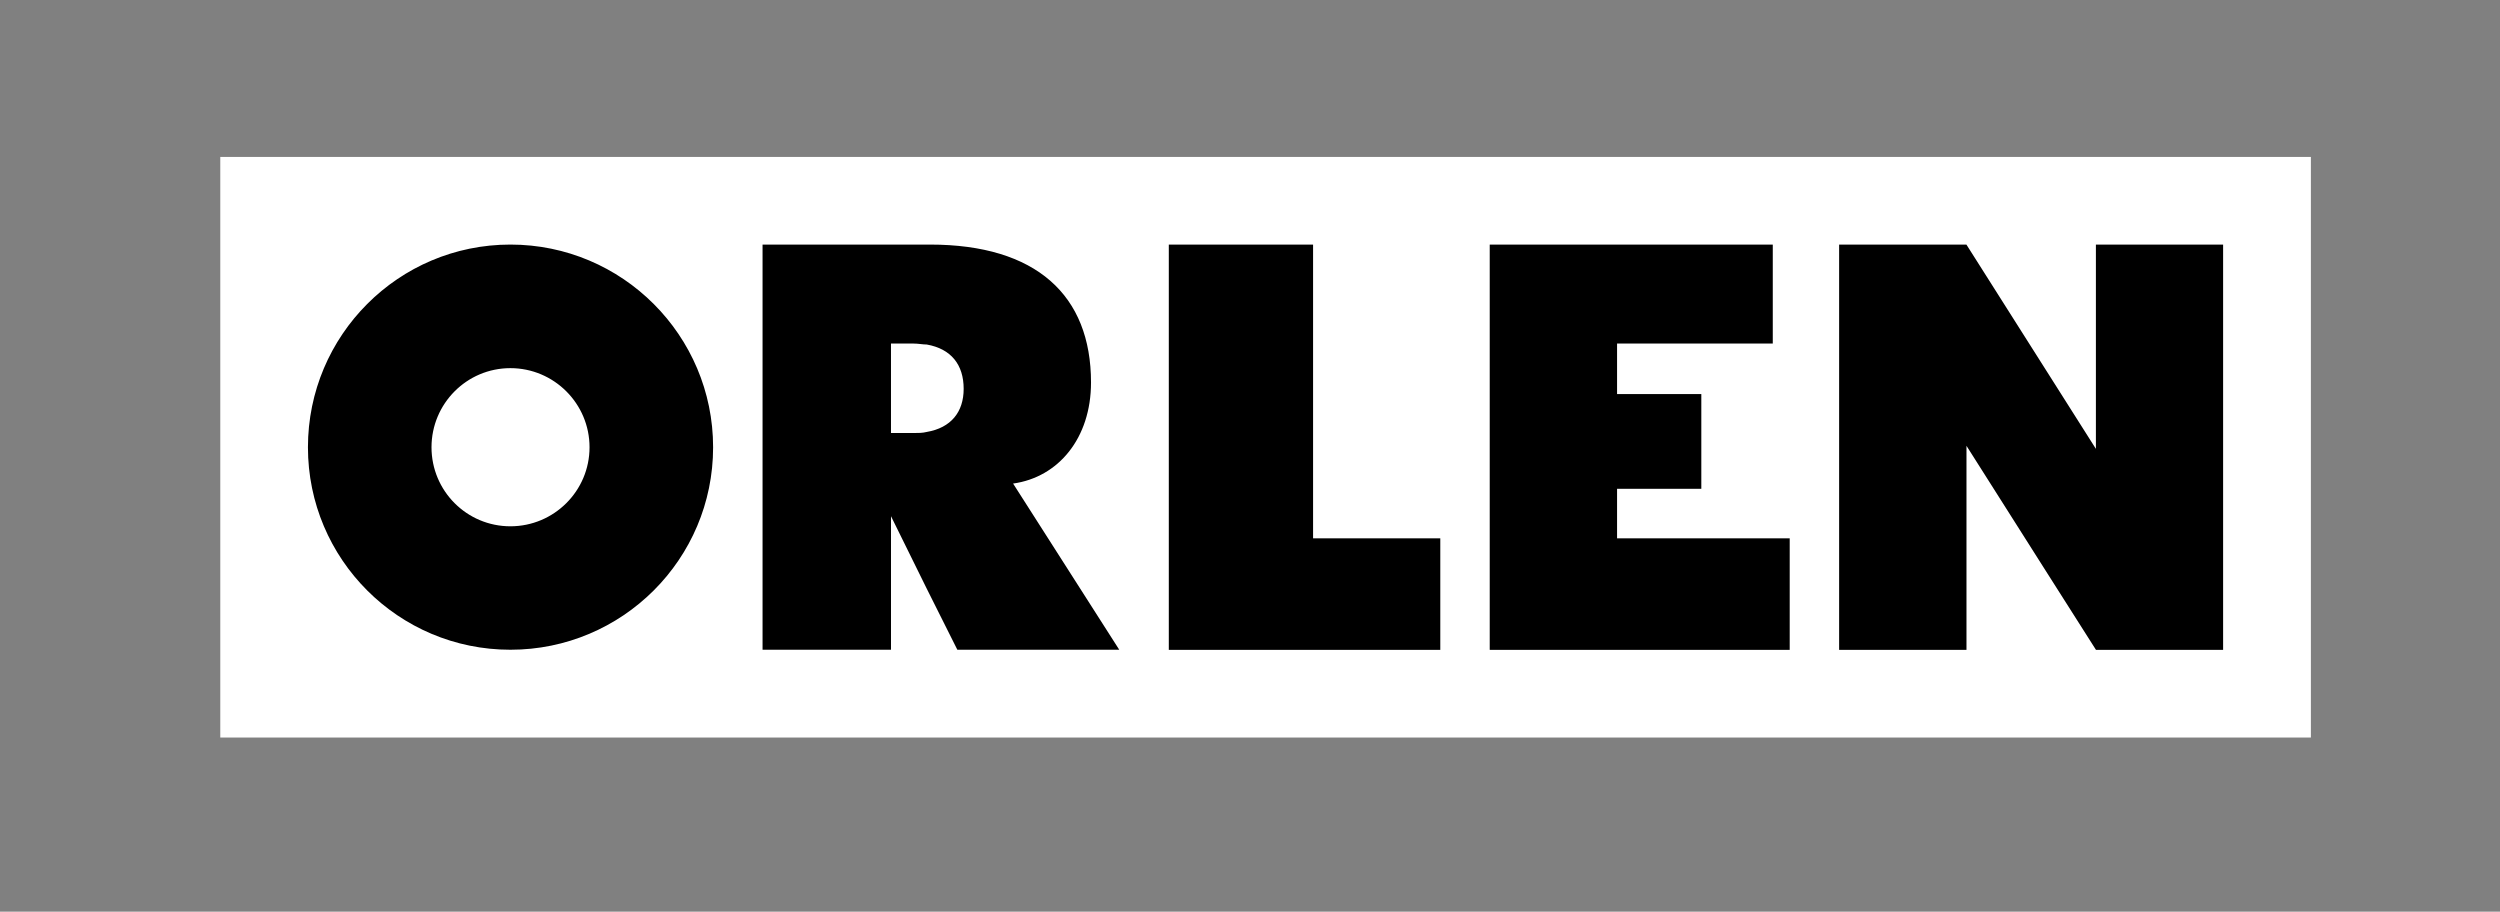
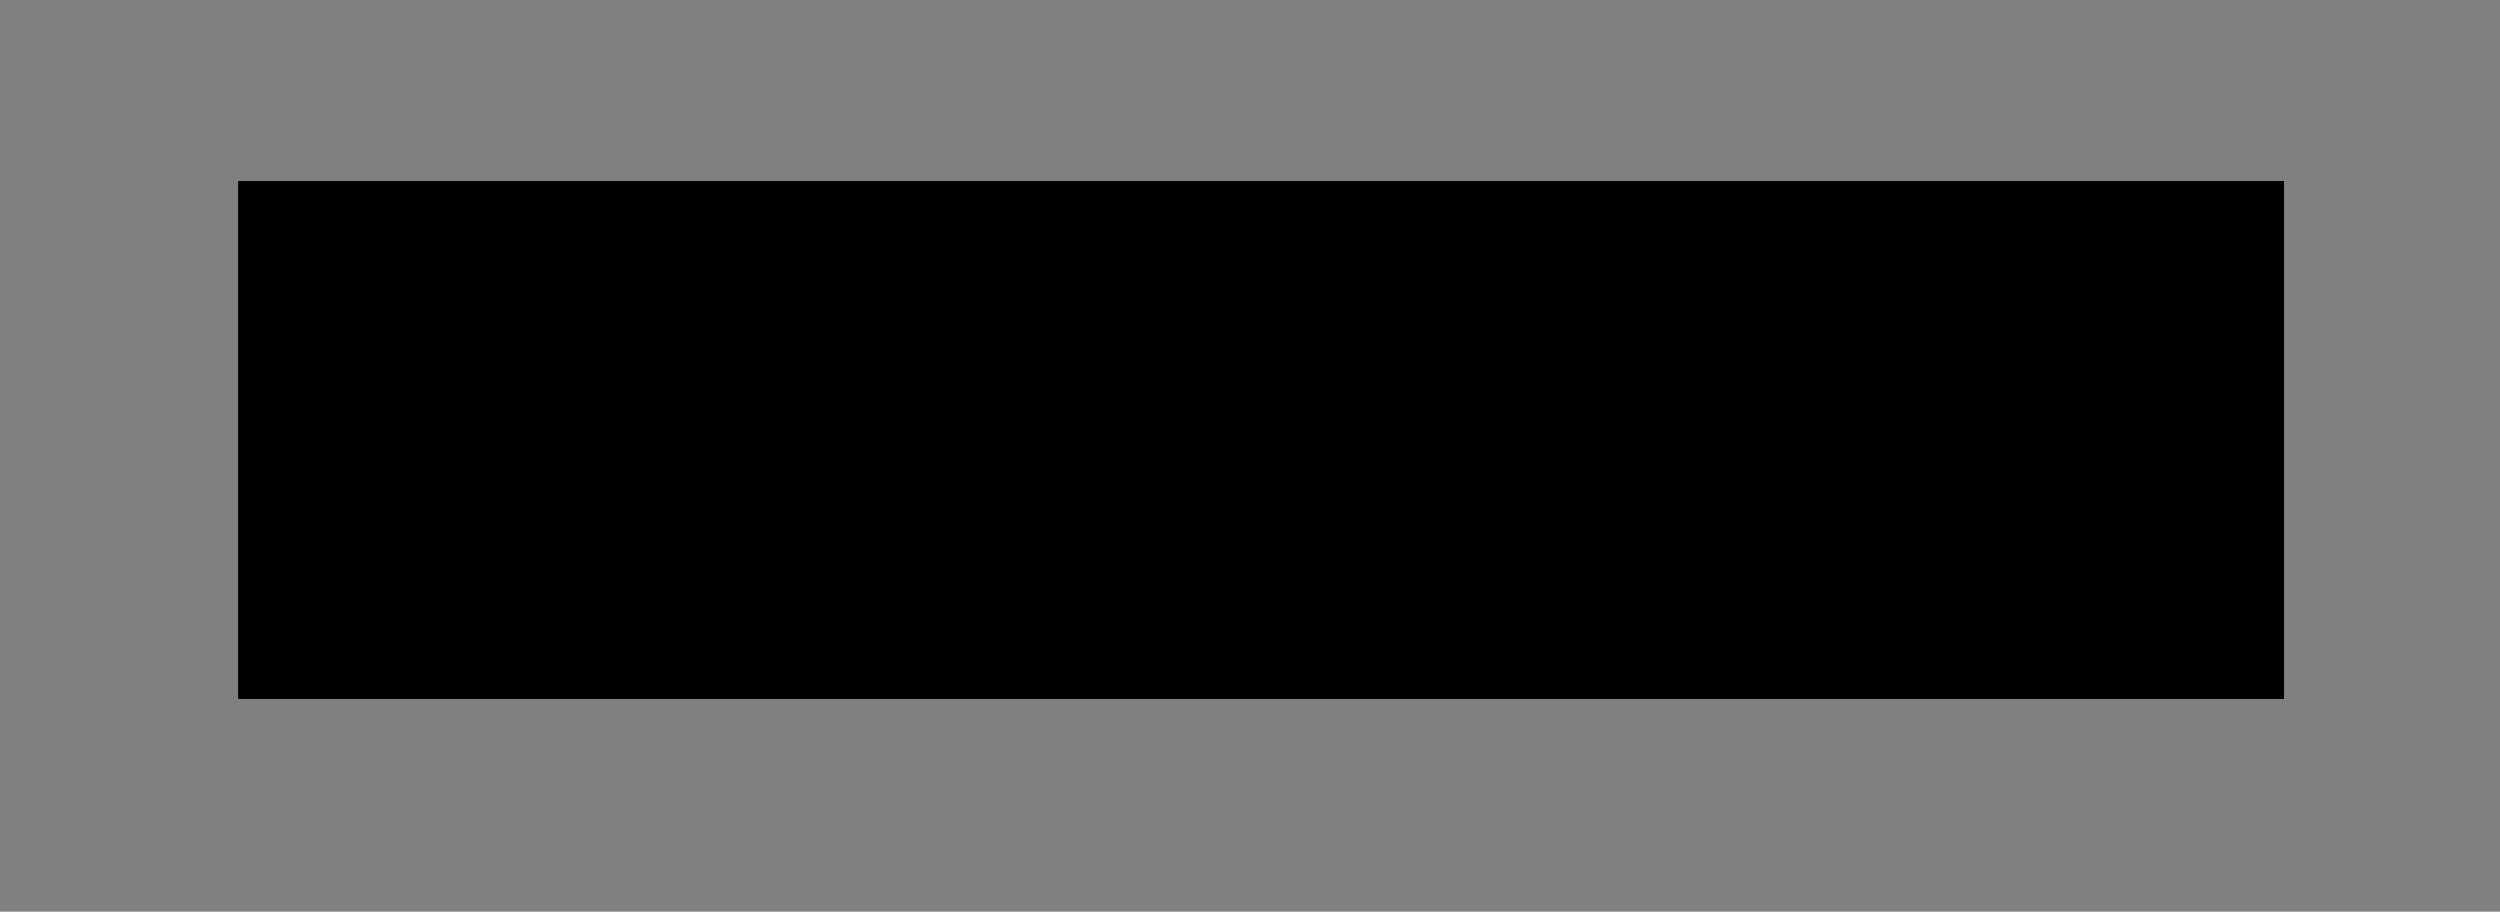
<svg xmlns="http://www.w3.org/2000/svg" version="1.1" x="0px" y="0px" width="351" height="128" viewBox="519.824 385.425 351 128" xml:space="preserve" id="svg1">
  <rect x="519.824" y="385.425" width="351" height="128" fill="#808080" stroke="none" />
  <defs id="defs1" />
  <rect x="553.256" y="410.842" fill="#FFFFFF" width="287.25" height="72.721" id="rect1" style="fill:#000000" />
  <g id="g1" transform="translate(4.633,-131.467)" style="fill:#ffffff">
-     <path fill="#E10226" d="m 546.119,538.924 v 81.517 h 293.521 v -81.517 z m 40.732,12.306 c 15.709,0 28.46,12.752 28.46,28.46 0,15.709 -12.751,28.426 -28.46,28.426 -15.708,0 -28.425,-12.717 -28.425,-28.426 10e-4,-15.708 12.717,-28.46 28.425,-28.46 z m 35.401,0 h 23.059 0.444 c 14.917,0 22.614,7.104 22.614,19.366 0,7.819 -4.582,13.304 -10.94,14.188 l 14.905,23.332 h -22.733 l -4.29,-8.563 -5.025,-10.188 v 18.751 h -18.033 v -56.886 z m 57.039,0 h 20.238 v 0.017 h 0.018 v 41.229 h 17.861 v 15.641 0.017 h -38.117 v -0.017 -56.869 z m 45.057,0 h 39.741 v 0.017 13.88 h -21.862 v 7.094 h 11.829 v 13.298 h -11.829 v 6.957 h 24.238 v 15.641 0.017 h -42.1 v -0.017 h -0.017 z m 49.057,0 h 17.862 l 0.018,0.017 18.17,28.665 v -28.665 -0.017 h 17.861 v 0.017 56.869 0.017 h -17.861 v -0.017 l -7.06,-11.11 -11.11,-17.521 v 28.647 h -17.88 v -0.017 -56.869 z m -133.12,13.897 v 0.889 10.939 0.735 h 3.11 c 0.743,0 1.328,-0.004 1.915,-0.153 3.406,-0.584 5.179,-2.798 5.179,-6.052 0,-3.402 -1.772,-5.618 -5.179,-6.222 -0.587,0 -1.172,-0.137 -1.915,-0.137 h -3.11 z m -53.434,3.453 c -6.126,0 -11.076,4.984 -11.076,11.11 0,6.126 4.95,11.094 11.076,11.094 6.127,0 11.111,-4.968 11.111,-11.094 0,-6.126 -4.984,-11.11 -11.111,-11.11 z" id="path1" style="fill:#ffffff" />
-   </g>
+     </g>
</svg>